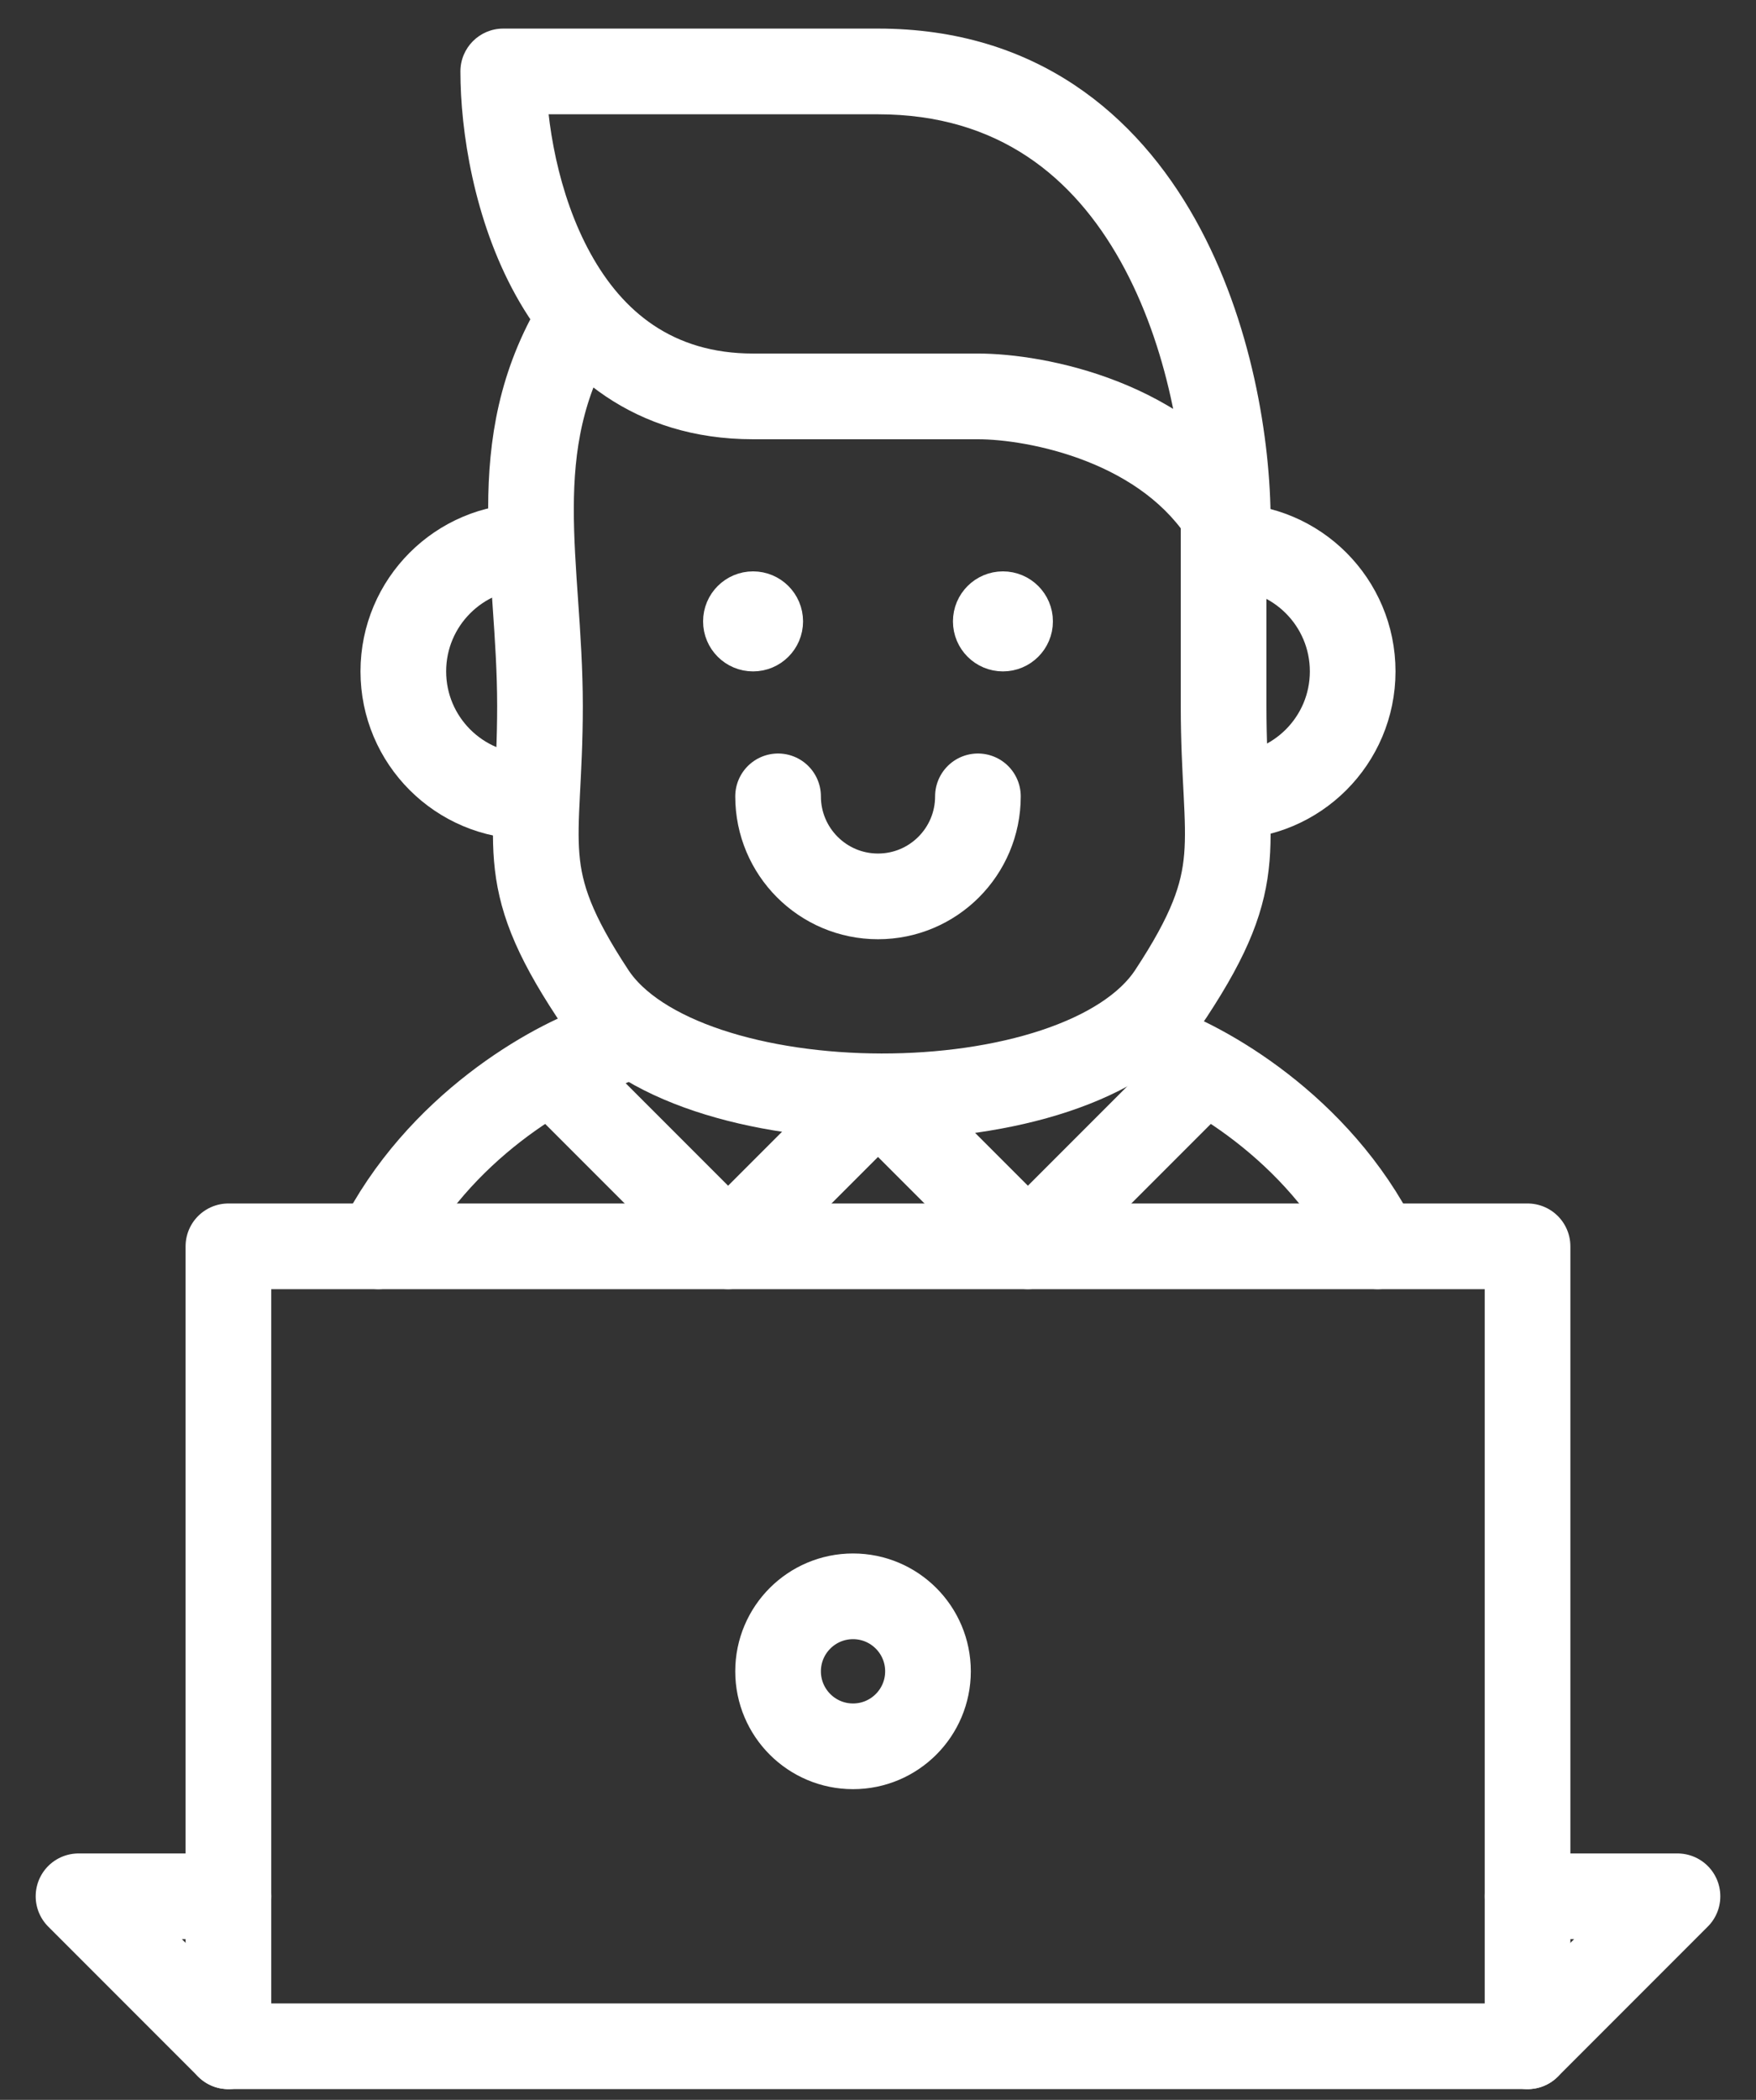
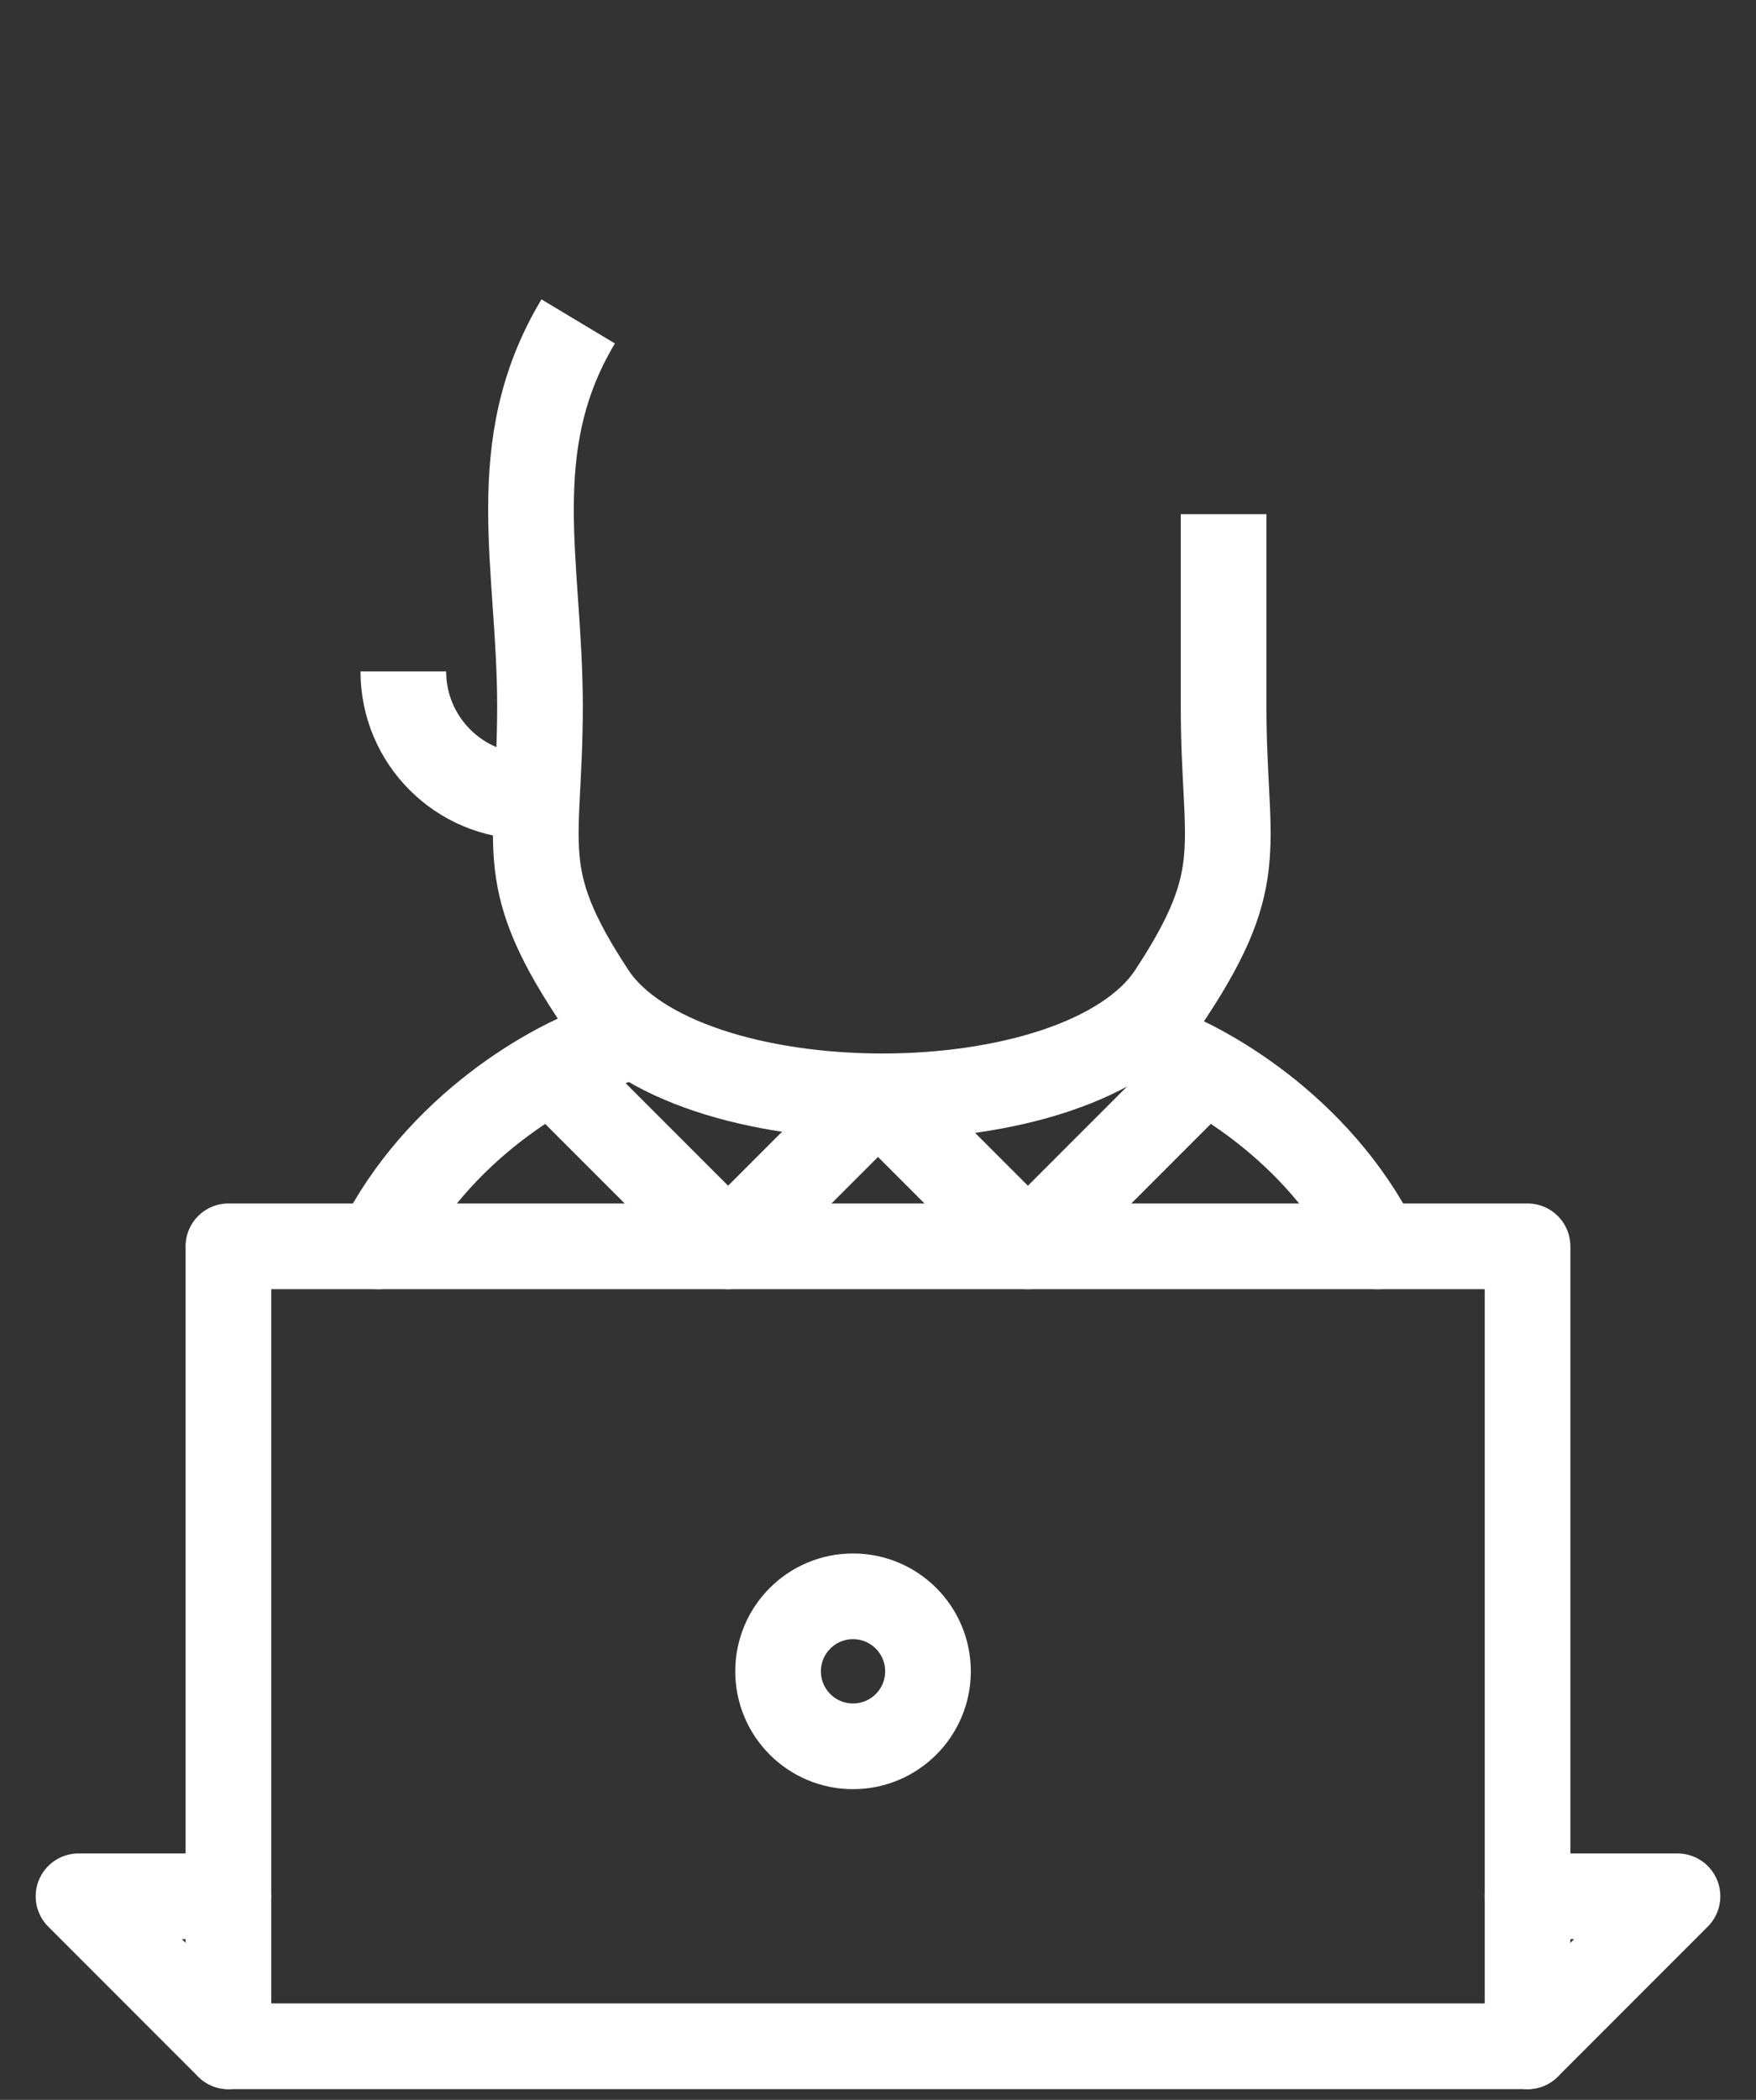
<svg xmlns="http://www.w3.org/2000/svg" width="41" height="49" viewBox="0 0 41 49" fill="none">
  <rect x="0" y="0" width="41" height="49" fill="#333333" stroke="none" />
  <rect x="5.333" y="29.083" width="30.333" height="18.667" stroke="white" stroke-width="2" stroke-linejoin="round" />
-   <circle cx="17.583" cy="14.5" r="0.667" fill="white" stroke="white" />
-   <circle cx="23.417" cy="14.5" r="0.667" fill="white" stroke="white" />
  <path d="M13.5 7.5C11.75 10.417 12.608 13.189 12.608 16.473C12.608 19.756 11.994 20.387 13.836 23.184C15.931 26.365 25.222 26.401 27.341 23.184C29.182 20.387 28.569 19.756 28.569 16.473C28.569 13.189 28.569 11.998 28.569 11.998" stroke="white" stroke-width="2" />
-   <path d="M28.667 12.167L27.809 12.681C28.041 13.067 28.5 13.25 28.934 13.13C29.367 13.01 29.667 12.616 29.667 12.167H28.667ZM11.75 1.667V0.667C11.198 0.667 10.75 1.114 10.75 1.667L11.75 1.667ZM29.667 12.167C29.667 10.3 29.238 7.493 27.906 5.116C26.548 2.691 24.21 0.667 20.5 0.667V2.667C23.323 2.667 25.069 4.143 26.161 6.093C27.279 8.09 27.667 10.534 27.667 12.167H29.667ZM20.5 0.667H11.75V2.667H20.5V0.667ZM10.75 1.667C10.75 3.046 11.062 5.122 12.042 6.891C13.047 8.706 14.801 10.25 17.584 10.25V8.25C15.699 8.25 14.536 7.266 13.792 5.922C13.021 4.531 12.75 2.815 12.75 1.667H10.75ZM17.584 10.25C17.593 10.25 17.602 10.25 17.611 10.25C17.62 10.25 17.629 10.25 17.638 10.25C17.647 10.25 17.656 10.25 17.665 10.25C17.674 10.25 17.683 10.25 17.692 10.25C17.701 10.25 17.71 10.25 17.719 10.25C17.728 10.25 17.737 10.25 17.746 10.25C17.755 10.25 17.764 10.25 17.773 10.25C17.782 10.25 17.791 10.25 17.799 10.25C17.808 10.25 17.817 10.25 17.826 10.25C17.835 10.25 17.844 10.25 17.852 10.25C17.861 10.25 17.87 10.25 17.879 10.25C17.888 10.25 17.896 10.25 17.905 10.25C17.914 10.25 17.923 10.25 17.931 10.25C17.94 10.25 17.949 10.25 17.958 10.25C17.966 10.25 17.975 10.25 17.984 10.25C17.992 10.25 18.001 10.25 18.01 10.25C18.018 10.25 18.027 10.25 18.035 10.25C18.044 10.25 18.053 10.25 18.061 10.25C18.07 10.25 18.078 10.25 18.087 10.25C18.096 10.25 18.104 10.25 18.113 10.25C18.121 10.25 18.13 10.25 18.138 10.25C18.147 10.25 18.155 10.25 18.164 10.25C18.172 10.25 18.181 10.25 18.189 10.25C18.198 10.25 18.206 10.25 18.214 10.25C18.223 10.25 18.231 10.25 18.24 10.25C18.248 10.25 18.256 10.25 18.265 10.25C18.273 10.25 18.281 10.25 18.29 10.25C18.298 10.25 18.306 10.25 18.315 10.25C18.323 10.25 18.331 10.25 18.34 10.25C18.348 10.25 18.356 10.25 18.364 10.25C18.372 10.25 18.381 10.25 18.389 10.25C18.397 10.25 18.405 10.25 18.414 10.25C18.422 10.25 18.43 10.25 18.438 10.25C18.446 10.25 18.454 10.25 18.462 10.25C18.471 10.25 18.479 10.25 18.487 10.25C18.495 10.25 18.503 10.25 18.511 10.25C18.519 10.25 18.527 10.25 18.535 10.25C18.543 10.25 18.551 10.25 18.559 10.25C18.567 10.25 18.576 10.25 18.584 10.25C18.591 10.25 18.599 10.25 18.607 10.25C18.615 10.25 18.623 10.25 18.631 10.25C18.639 10.25 18.647 10.25 18.655 10.25C18.663 10.25 18.671 10.25 18.679 10.25C18.687 10.25 18.694 10.25 18.702 10.25C18.71 10.25 18.718 10.25 18.726 10.25C18.734 10.25 18.741 10.25 18.749 10.25C18.757 10.25 18.765 10.25 18.773 10.25C18.78 10.25 18.788 10.25 18.796 10.25C18.804 10.25 18.811 10.25 18.819 10.25C18.827 10.25 18.834 10.25 18.842 10.25C18.85 10.25 18.858 10.25 18.865 10.25C18.873 10.25 18.88 10.25 18.888 10.25C18.896 10.25 18.903 10.25 18.911 10.25C18.919 10.25 18.926 10.25 18.934 10.25C18.941 10.25 18.949 10.25 18.956 10.25C18.964 10.25 18.971 10.25 18.979 10.25C18.986 10.25 18.994 10.25 19.002 10.25C19.009 10.25 19.017 10.25 19.024 10.25C19.031 10.25 19.039 10.25 19.046 10.25C19.054 10.25 19.061 10.25 19.069 10.25C19.076 10.25 19.083 10.25 19.091 10.25C19.098 10.25 19.105 10.25 19.113 10.25C19.12 10.25 19.128 10.25 19.135 10.25C19.142 10.25 19.15 10.25 19.157 10.25C19.164 10.25 19.172 10.25 19.179 10.25C19.186 10.25 19.193 10.25 19.201 10.25C19.208 10.25 19.215 10.25 19.222 10.25C19.23 10.25 19.237 10.25 19.244 10.25C19.251 10.25 19.258 10.25 19.265 10.25C19.273 10.25 19.28 10.25 19.287 10.25C19.294 10.25 19.301 10.25 19.308 10.25C19.315 10.25 19.323 10.25 19.33 10.25C19.337 10.25 19.344 10.25 19.351 10.25C19.358 10.25 19.365 10.25 19.372 10.25C19.379 10.25 19.386 10.25 19.393 10.25C19.4 10.25 19.407 10.25 19.414 10.25C19.421 10.25 19.428 10.25 19.435 10.25C19.442 10.25 19.449 10.25 19.456 10.25C19.463 10.25 19.47 10.25 19.477 10.25C19.483 10.25 19.49 10.25 19.497 10.25C19.504 10.25 19.511 10.25 19.518 10.25C19.525 10.25 19.532 10.25 19.538 10.25C19.545 10.25 19.552 10.25 19.559 10.25C19.566 10.25 19.572 10.25 19.579 10.25C19.586 10.25 19.593 10.25 19.599 10.25C19.606 10.25 19.613 10.25 19.62 10.25C19.626 10.25 19.633 10.25 19.64 10.25C19.646 10.25 19.653 10.25 19.66 10.25C19.666 10.25 19.673 10.25 19.68 10.25C19.686 10.25 19.693 10.25 19.7 10.25C19.706 10.25 19.713 10.25 19.72 10.25C19.726 10.25 19.733 10.25 19.739 10.25C19.746 10.25 19.752 10.25 19.759 10.25C19.765 10.25 19.772 10.25 19.779 10.25C19.785 10.25 19.792 10.25 19.798 10.25C19.805 10.25 19.811 10.25 19.817 10.25C19.824 10.25 19.83 10.25 19.837 10.25C19.843 10.25 19.85 10.25 19.856 10.25C19.863 10.25 19.869 10.25 19.875 10.25C19.882 10.25 19.888 10.25 19.895 10.25C19.901 10.25 19.907 10.25 19.914 10.25C19.92 10.25 19.926 10.25 19.933 10.25C19.939 10.25 19.945 10.25 19.951 10.25C19.958 10.25 19.964 10.25 19.97 10.25C19.977 10.25 19.983 10.25 19.989 10.25C19.995 10.25 20.002 10.25 20.008 10.25C20.014 10.25 20.02 10.25 20.026 10.25C20.032 10.25 20.039 10.25 20.045 10.25C20.051 10.25 20.057 10.25 20.063 10.25C20.069 10.25 20.076 10.25 20.082 10.25C20.088 10.25 20.094 10.25 20.1 10.25C20.106 10.25 20.112 10.25 20.118 10.25C20.124 10.25 20.13 10.25 20.136 10.25C20.142 10.25 20.148 10.25 20.154 10.25C20.16 10.25 20.166 10.25 20.172 10.25C20.178 10.25 20.184 10.25 20.19 10.25C20.196 10.25 20.202 10.25 20.208 10.25C20.214 10.25 20.22 10.25 20.226 10.25C20.232 10.25 20.238 10.25 20.244 10.25C20.25 10.25 20.256 10.25 20.261 10.25C20.267 10.25 20.273 10.25 20.279 10.25C20.285 10.25 20.291 10.25 20.296 10.25C20.302 10.25 20.308 10.25 20.314 10.25C20.32 10.25 20.325 10.25 20.331 10.25C20.337 10.25 20.343 10.25 20.349 10.25C20.354 10.25 20.36 10.25 20.366 10.25C20.371 10.25 20.377 10.25 20.383 10.25C20.389 10.25 20.394 10.25 20.4 10.25C20.405 10.25 20.411 10.25 20.417 10.25C20.422 10.25 20.428 10.25 20.434 10.25C20.439 10.25 20.445 10.25 20.451 10.25C20.456 10.25 20.462 10.25 20.467 10.25C20.473 10.25 20.479 10.25 20.484 10.25C20.49 10.25 20.495 10.25 20.501 10.25C20.506 10.25 20.512 10.25 20.517 10.25C20.523 10.25 20.528 10.25 20.534 10.25C20.539 10.25 20.545 10.25 20.55 10.25C20.556 10.25 20.561 10.25 20.567 10.25C20.572 10.25 20.577 10.25 20.583 10.25C20.588 10.25 20.593 10.25 20.599 10.25C20.604 10.25 20.61 10.25 20.615 10.25C20.62 10.25 20.626 10.25 20.631 10.25C20.636 10.25 20.642 10.25 20.647 10.25C20.652 10.25 20.658 10.25 20.663 10.25C20.668 10.25 20.674 10.25 20.679 10.25C20.684 10.25 20.689 10.25 20.695 10.25C20.7 10.25 20.705 10.25 20.71 10.25C20.715 10.25 20.721 10.25 20.726 10.25C20.731 10.25 20.736 10.25 20.741 10.25C20.747 10.25 20.752 10.25 20.757 10.25C20.762 10.25 20.767 10.25 20.772 10.25C20.778 10.25 20.783 10.25 20.788 10.25C20.793 10.25 20.798 10.25 20.803 10.25C20.808 10.25 20.813 10.25 20.818 10.25C20.823 10.25 20.828 10.25 20.833 10.25C20.838 10.25 20.843 10.25 20.849 10.25C20.854 10.25 20.858 10.25 20.863 10.25C20.869 10.25 20.873 10.25 20.878 10.25C20.883 10.25 20.888 10.25 20.893 10.25C20.898 10.25 20.903 10.25 20.908 10.25C20.913 10.25 20.918 10.25 20.923 10.25C20.928 10.25 20.933 10.25 20.938 10.25C20.942 10.25 20.947 10.25 20.952 10.25C20.957 10.25 20.962 10.25 20.967 10.25C20.971 10.25 20.976 10.25 20.981 10.25C20.986 10.25 20.991 10.25 20.995 10.25C21 10.25 21.005 10.25 21.01 10.25C21.015 10.25 21.019 10.25 21.024 10.25C21.029 10.25 21.034 10.25 21.038 10.25C21.043 10.25 21.048 10.25 21.052 10.25C21.057 10.25 21.062 10.25 21.067 10.25C21.071 10.25 21.076 10.25 21.081 10.25C21.085 10.25 21.09 10.25 21.095 10.25C21.099 10.25 21.104 10.25 21.108 10.25C21.113 10.25 21.117 10.25 21.122 10.25C21.127 10.25 21.131 10.25 21.136 10.25C21.14 10.25 21.145 10.25 21.149 10.25C21.154 10.25 21.159 10.25 21.163 10.25C21.168 10.25 21.172 10.25 21.177 10.25C21.181 10.25 21.186 10.25 21.19 10.25C21.195 10.25 21.199 10.25 21.203 10.25C21.208 10.25 21.212 10.25 21.217 10.25C21.221 10.25 21.226 10.25 21.23 10.25C21.235 10.25 21.239 10.25 21.243 10.25C21.248 10.25 21.252 10.25 21.256 10.25C21.261 10.25 21.265 10.25 21.27 10.25C21.274 10.25 21.278 10.25 21.283 10.25C21.287 10.25 21.291 10.25 21.296 10.25C21.3 10.25 21.304 10.25 21.308 10.25C21.313 10.25 21.317 10.25 21.321 10.25C21.326 10.25 21.33 10.25 21.334 10.25C21.338 10.25 21.342 10.25 21.347 10.25C21.351 10.25 21.355 10.25 21.359 10.25C21.363 10.25 21.368 10.25 21.372 10.25C21.376 10.25 21.38 10.25 21.384 10.25C21.389 10.25 21.393 10.25 21.397 10.25C21.401 10.25 21.405 10.25 21.409 10.25C21.413 10.25 21.417 10.25 21.421 10.25C21.425 10.25 21.43 10.25 21.434 10.25C21.438 10.25 21.442 10.25 21.446 10.25C21.45 10.25 21.454 10.25 21.458 10.25C21.462 10.25 21.466 10.25 21.47 10.25C21.474 10.25 21.478 10.25 21.482 10.25C21.486 10.25 21.49 10.25 21.494 10.25C21.498 10.25 21.502 10.25 21.506 10.25C21.51 10.25 21.514 10.25 21.518 10.25C21.522 10.25 21.526 10.25 21.529 10.25C21.533 10.25 21.537 10.25 21.541 10.25C21.545 10.25 21.549 10.25 21.553 10.25C21.556 10.25 21.56 10.25 21.564 10.25C21.568 10.25 21.572 10.25 21.576 10.25C21.579 10.25 21.583 10.25 21.587 10.25C21.591 10.25 21.595 10.25 21.599 10.25C21.602 10.25 21.606 10.25 21.61 10.25C21.614 10.25 21.617 10.25 21.621 10.25C21.625 10.25 21.629 10.25 21.632 10.25C21.636 10.25 21.64 10.25 21.643 10.25C21.647 10.25 21.651 10.25 21.654 10.25C21.658 10.25 21.662 10.25 21.666 10.25C21.669 10.25 21.673 10.25 21.676 10.25C21.68 10.25 21.684 10.25 21.687 10.25C21.691 10.25 21.695 10.25 21.698 10.25C21.702 10.25 21.705 10.25 21.709 10.25C21.712 10.25 21.716 10.25 21.72 10.25C21.723 10.25 21.727 10.25 21.73 10.25C21.734 10.25 21.737 10.25 21.741 10.25C21.744 10.25 21.748 10.25 21.751 10.25C21.755 10.25 21.758 10.25 21.762 10.25C21.765 10.25 21.769 10.25 21.772 10.25C21.776 10.25 21.779 10.25 21.783 10.25C21.786 10.25 21.79 10.25 21.793 10.25C21.796 10.25 21.8 10.25 21.803 10.25C21.806 10.25 21.81 10.25 21.813 10.25C21.817 10.25 21.82 10.25 21.823 10.25C21.827 10.25 21.83 10.25 21.834 10.25C21.837 10.25 21.84 10.25 21.843 10.25C21.847 10.25 21.85 10.25 21.853 10.25C21.857 10.25 21.86 10.25 21.863 10.25C21.867 10.25 21.87 10.25 21.873 10.25C21.876 10.25 21.88 10.25 21.883 10.25C21.886 10.25 21.889 10.25 21.893 10.25C21.896 10.25 21.899 10.25 21.902 10.25C21.905 10.25 21.909 10.25 21.912 10.25C21.915 10.25 21.918 10.25 21.921 10.25C21.924 10.25 21.928 10.25 21.931 10.25C21.934 10.25 21.937 10.25 21.94 10.25C21.943 10.25 21.947 10.25 21.95 10.25C21.953 10.25 21.956 10.25 21.959 10.25C21.962 10.25 21.965 10.25 21.968 10.25C21.971 10.25 21.974 10.25 21.977 10.25C21.98 10.25 21.983 10.25 21.986 10.25C21.99 10.25 21.993 10.25 21.996 10.25C21.999 10.25 22.002 10.25 22.005 10.25C22.008 10.25 22.011 10.25 22.014 10.25C22.017 10.25 22.02 10.25 22.023 10.25C22.026 10.25 22.028 10.25 22.031 10.25C22.034 10.25 22.037 10.25 22.04 10.25C22.043 10.25 22.046 10.25 22.049 10.25C22.052 10.25 22.055 10.25 22.058 10.25C22.061 10.25 22.063 10.25 22.066 10.25C22.069 10.25 22.072 10.25 22.075 10.25C22.078 10.25 22.081 10.25 22.083 10.25C22.086 10.25 22.089 10.25 22.092 10.25C22.095 10.25 22.097 10.25 22.1 10.25C22.103 10.25 22.106 10.25 22.109 10.25C22.111 10.25 22.114 10.25 22.117 10.25C22.12 10.25 22.122 10.25 22.125 10.25C22.128 10.25 22.131 10.25 22.133 10.25C22.136 10.25 22.139 10.25 22.142 10.25C22.144 10.25 22.147 10.25 22.15 10.25C22.152 10.25 22.155 10.25 22.158 10.25C22.16 10.25 22.163 10.25 22.166 10.25C22.168 10.25 22.171 10.25 22.174 10.25C22.176 10.25 22.179 10.25 22.181 10.25C22.184 10.25 22.187 10.25 22.189 10.25C22.192 10.25 22.194 10.25 22.197 10.25C22.2 10.25 22.202 10.25 22.205 10.25C22.207 10.25 22.21 10.25 22.212 10.25C22.215 10.25 22.218 10.25 22.22 10.25C22.223 10.25 22.225 10.25 22.228 10.25C22.23 10.25 22.233 10.25 22.235 10.25C22.238 10.25 22.24 10.25 22.242 10.25C22.245 10.25 22.247 10.25 22.25 10.25C22.252 10.25 22.255 10.25 22.257 10.25C22.26 10.25 22.262 10.25 22.265 10.25C22.267 10.25 22.269 10.25 22.272 10.25C22.274 10.25 22.277 10.25 22.279 10.25C22.281 10.25 22.284 10.25 22.286 10.25C22.288 10.25 22.291 10.25 22.293 10.25C22.296 10.25 22.298 10.25 22.3 10.25C22.303 10.25 22.305 10.25 22.307 10.25C22.31 10.25 22.312 10.25 22.314 10.25C22.317 10.25 22.319 10.25 22.321 10.25C22.323 10.25 22.326 10.25 22.328 10.25C22.33 10.25 22.332 10.25 22.335 10.25C22.337 10.25 22.339 10.25 22.341 10.25C22.344 10.25 22.346 10.25 22.348 10.25C22.35 10.25 22.353 10.25 22.355 10.25C22.357 10.25 22.359 10.25 22.361 10.25C22.363 10.25 22.366 10.25 22.368 10.25C22.37 10.25 22.372 10.25 22.374 10.25C22.377 10.25 22.379 10.25 22.381 10.25C22.383 10.25 22.385 10.25 22.387 10.25C22.389 10.25 22.391 10.25 22.393 10.25C22.396 10.25 22.398 10.25 22.4 10.25C22.402 10.25 22.404 10.25 22.406 10.25C22.408 10.25 22.41 10.25 22.412 10.25C22.414 10.25 22.416 10.25 22.418 10.25C22.42 10.25 22.422 10.25 22.424 10.25C22.427 10.25 22.428 10.25 22.43 10.25C22.433 10.25 22.434 10.25 22.436 10.25C22.439 10.25 22.441 10.25 22.442 10.25C22.444 10.25 22.446 10.25 22.448 10.25C22.45 10.25 22.452 10.25 22.454 10.25C22.456 10.25 22.458 10.25 22.46 10.25C22.462 10.25 22.464 10.25 22.466 10.25C22.468 10.25 22.47 10.25 22.471 10.25C22.473 10.25 22.475 10.25 22.477 10.25C22.479 10.25 22.481 10.25 22.483 10.25C22.485 10.25 22.486 10.25 22.488 10.25C22.49 10.25 22.492 10.25 22.494 10.25C22.496 10.25 22.497 10.25 22.499 10.25C22.501 10.25 22.503 10.25 22.505 10.25C22.506 10.25 22.508 10.25 22.51 10.25C22.512 10.25 22.514 10.25 22.515 10.25C22.517 10.25 22.519 10.25 22.521 10.25C22.522 10.25 22.524 10.25 22.526 10.25C22.528 10.25 22.529 10.25 22.531 10.25C22.533 10.25 22.535 10.25 22.536 10.25C22.538 10.25 22.54 10.25 22.541 10.25C22.543 10.25 22.545 10.25 22.546 10.25C22.548 10.25 22.55 10.25 22.551 10.25C22.553 10.25 22.555 10.25 22.556 10.25C22.558 10.25 22.559 10.25 22.561 10.25C22.563 10.25 22.564 10.25 22.566 10.25C22.568 10.25 22.569 10.25 22.571 10.25C22.573 10.25 22.574 10.25 22.576 10.25C22.577 10.25 22.579 10.25 22.58 10.25C22.582 10.25 22.584 10.25 22.585 10.25C22.587 10.25 22.588 10.25 22.59 10.25C22.591 10.25 22.593 10.25 22.594 10.25C22.596 10.25 22.597 10.25 22.599 10.25C22.6 10.25 22.602 10.25 22.603 10.25C22.605 10.25 22.606 10.25 22.608 10.25C22.609 10.25 22.611 10.25 22.612 10.25C22.614 10.25 22.615 10.25 22.617 10.25C22.618 10.25 22.619 10.25 22.621 10.25C22.622 10.25 22.624 10.25 22.625 10.25C22.627 10.25 22.628 10.25 22.629 10.25C22.631 10.25 22.632 10.25 22.634 10.25C22.635 10.25 22.636 10.25 22.638 10.25C22.639 10.25 22.64 10.25 22.642 10.25C22.643 10.25 22.645 10.25 22.646 10.25C22.647 10.25 22.649 10.25 22.65 10.25C22.651 10.25 22.653 10.25 22.654 10.25C22.655 10.25 22.657 10.25 22.658 10.25C22.659 10.25 22.66 10.25 22.662 10.25C22.663 10.25 22.664 10.25 22.666 10.25C22.667 10.25 22.668 10.25 22.669 10.25C22.671 10.25 22.672 10.25 22.673 10.25C22.674 10.25 22.676 10.25 22.677 10.25C22.678 10.25 22.68 10.25 22.681 10.25C22.682 10.25 22.683 10.25 22.684 10.25C22.686 10.25 22.687 10.25 22.688 10.25C22.689 10.25 22.69 10.25 22.692 10.25C22.693 10.25 22.694 10.25 22.695 10.25C22.696 10.25 22.697 10.25 22.698 10.25C22.7 10.25 22.701 10.25 22.702 10.25C22.703 10.25 22.704 10.25 22.705 10.25C22.706 10.25 22.708 10.25 22.709 10.25C22.71 10.25 22.711 10.25 22.712 10.25C22.713 10.25 22.714 10.25 22.715 10.25C22.716 10.25 22.717 10.25 22.718 10.25C22.72 10.25 22.721 10.25 22.722 10.25C22.723 10.25 22.724 10.25 22.725 10.25C22.726 10.25 22.727 10.25 22.728 10.25C22.729 10.25 22.73 10.25 22.731 10.25C22.732 10.25 22.733 10.25 22.734 10.25C22.735 10.25 22.736 10.25 22.737 10.25C22.738 10.25 22.739 10.25 22.74 10.25C22.741 10.25 22.742 10.25 22.743 10.25C22.744 10.25 22.745 10.25 22.746 10.25C22.747 10.25 22.748 10.25 22.749 10.25C22.75 10.25 22.75 10.25 22.751 10.25C22.752 10.25 22.753 10.25 22.754 10.25C22.755 10.25 22.756 10.25 22.757 10.25C22.758 10.25 22.759 10.25 22.76 10.25C22.761 10.25 22.761 10.25 22.762 10.25C22.763 10.25 22.764 10.25 22.765 10.25C22.766 10.25 22.767 10.25 22.767 10.25C22.768 10.25 22.769 10.25 22.77 10.25C22.771 10.25 22.772 10.25 22.772 10.25C22.773 10.25 22.774 10.25 22.775 10.25C22.776 10.25 22.776 10.25 22.777 10.25C22.778 10.25 22.779 10.25 22.78 10.25C22.78 10.25 22.781 10.25 22.782 10.25C22.783 10.25 22.784 10.25 22.784 10.25C22.785 10.25 22.786 10.25 22.787 10.25C22.787 10.25 22.788 10.25 22.789 10.25C22.79 10.25 22.79 10.25 22.791 10.25C22.792 10.25 22.792 10.25 22.793 10.25C22.794 10.25 22.794 10.25 22.795 10.25C22.796 10.25 22.797 10.25 22.797 10.25C22.798 10.25 22.799 10.25 22.799 10.25C22.8 10.25 22.801 10.25 22.801 10.25C22.802 10.25 22.803 10.25 22.803 10.25C22.804 10.25 22.805 10.25 22.805 10.25C22.806 10.25 22.806 10.25 22.807 10.25C22.808 10.25 22.808 10.25 22.809 10.25C22.81 10.25 22.81 10.25 22.811 10.25C22.811 10.25 22.812 10.25 22.813 10.25C22.813 10.25 22.814 10.25 22.814 10.25C22.815 10.25 22.816 10.25 22.816 10.25C22.817 10.25 22.817 10.25 22.818 10.25C22.818 10.25 22.819 10.25 22.819 10.25C22.82 10.25 22.82 10.25 22.821 10.25C22.822 10.25 22.822 10.25 22.823 10.25C22.823 10.25 22.824 10.25 22.824 10.25C22.825 10.25 22.825 10.25 22.826 10.25C22.826 10.25 22.827 10.25 22.827 10.25C22.828 10.25 22.828 10.25 22.829 10.25C22.829 10.25 22.83 10.25 22.83 10.25C22.831 10.25 22.831 10.25 22.831 10.25C22.832 10.25 22.832 10.25 22.833 10.25C22.833 10.25 22.834 10.25 22.834 10.25C22.834 10.25 22.835 10.25 22.835 10.25C22.836 10.25 22.836 10.25 22.837 10.25C22.837 10.25 22.837 10.25 22.838 10.25C22.838 10.25 22.839 10.25 22.839 10.25C22.839 10.25 22.84 10.25 22.84 10.25C22.84 10.25 22.841 10.25 22.841 10.25C22.842 10.25 22.842 10.25 22.842 10.25C22.843 10.25 22.843 10.25 22.843 10.25C22.844 10.25 22.844 10.25 22.844 10.25C22.845 10.25 22.845 10.25 22.845 10.25C22.846 10.25 22.846 10.25 22.846 10.25C22.846 10.25 22.847 10.25 22.847 10.25C22.848 10.25 22.848 10.25 22.848 10.25C22.848 10.25 22.849 10.25 22.849 10.25C22.849 10.25 22.849 10.25 22.85 10.25C22.85 10.25 22.85 10.25 22.851 10.25C22.851 10.25 22.851 10.25 22.851 10.25C22.852 10.25 22.852 10.25 22.852 10.25C22.852 10.25 22.852 10.25 22.853 10.25C22.853 10.25 22.853 10.25 22.853 10.25C22.854 10.25 22.854 10.25 22.854 10.25C22.854 10.25 22.854 10.25 22.855 10.25C22.855 10.25 22.855 10.25 22.855 10.25C22.855 10.25 22.855 10.25 22.856 10.25C22.856 10.25 22.856 10.25 22.856 10.25C22.856 10.25 22.857 10.25 22.857 10.25C22.857 10.25 22.857 10.25 22.857 10.25C22.857 10.25 22.857 10.25 22.858 10.25C22.858 10.25 22.858 10.25 22.858 10.25C22.858 10.25 22.858 10.25 22.858 10.25C22.858 10.25 22.858 10.25 22.858 10.25C22.859 10.25 22.859 10.25 22.859 10.25C22.859 10.25 22.859 10.25 22.859 10.25C22.859 10.25 22.859 10.25 22.859 10.25C22.859 10.25 22.86 10.25 22.86 10.25C22.86 10.25 22.86 10.25 22.86 10.25C22.86 10.25 22.86 10.25 22.86 10.25C22.86 10.25 22.86 10.25 22.86 10.25C22.86 10.25 22.86 10.25 22.86 10.25C22.86 10.25 22.86 10.25 22.86 10.25C22.86 10.25 22.86 10.25 22.86 10.25C22.86 10.25 22.86 9.25 22.86 8.25C22.86 8.25 22.86 8.25 22.86 8.25C22.86 8.25 22.86 8.25 22.86 8.25C22.86 8.25 22.86 8.25 22.86 8.25C22.86 8.25 22.86 8.25 22.86 8.25C22.86 8.25 22.86 8.25 22.86 8.25C22.86 8.25 22.86 8.25 22.86 8.25C22.86 8.25 22.86 8.25 22.86 8.25C22.859 8.25 22.859 8.25 22.859 8.25C22.859 8.25 22.859 8.25 22.859 8.25C22.859 8.25 22.859 8.25 22.859 8.25C22.859 8.25 22.859 8.25 22.858 8.25C22.858 8.25 22.858 8.25 22.858 8.25C22.858 8.25 22.858 8.25 22.858 8.25C22.858 8.25 22.858 8.25 22.857 8.25C22.857 8.25 22.857 8.25 22.857 8.25C22.857 8.25 22.857 8.25 22.857 8.25C22.857 8.25 22.856 8.25 22.856 8.25C22.856 8.25 22.856 8.25 22.856 8.25C22.855 8.25 22.855 8.25 22.855 8.25C22.855 8.25 22.855 8.25 22.855 8.25C22.855 8.25 22.854 8.25 22.854 8.25C22.854 8.25 22.854 8.25 22.854 8.25C22.853 8.25 22.853 8.25 22.853 8.25C22.853 8.25 22.852 8.25 22.852 8.25C22.852 8.25 22.852 8.25 22.852 8.25C22.851 8.25 22.851 8.25 22.851 8.25C22.851 8.25 22.851 8.25 22.85 8.25C22.85 8.25 22.85 8.25 22.849 8.25C22.849 8.25 22.849 8.25 22.849 8.25C22.849 8.25 22.848 8.25 22.848 8.25C22.848 8.25 22.847 8.25 22.847 8.25C22.847 8.25 22.847 8.25 22.846 8.25C22.846 8.25 22.846 8.25 22.846 8.25C22.845 8.25 22.845 8.25 22.845 8.25C22.844 8.25 22.844 8.25 22.844 8.25C22.843 8.25 22.843 8.25 22.843 8.25C22.843 8.25 22.842 8.25 22.842 8.25C22.841 8.25 22.841 8.25 22.841 8.25C22.841 8.25 22.84 8.25 22.84 8.25C22.84 8.25 22.839 8.25 22.839 8.25C22.838 8.25 22.838 8.25 22.838 8.25C22.837 8.25 22.837 8.25 22.837 8.25C22.836 8.25 22.836 8.25 22.836 8.25C22.835 8.25 22.835 8.25 22.835 8.25C22.834 8.25 22.834 8.25 22.834 8.25V10.25C22.834 10.25 22.834 10.25 22.835 10.25C22.835 10.25 22.835 10.25 22.836 10.25C22.836 10.25 22.836 10.25 22.837 10.25C22.837 10.25 22.837 10.25 22.838 10.25C22.838 10.25 22.838 10.25 22.839 10.25C22.839 10.25 22.84 10.25 22.84 10.25C22.84 10.25 22.841 10.25 22.841 10.25C22.841 10.25 22.841 10.25 22.842 10.25C22.842 10.25 22.843 10.25 22.843 10.25C22.843 10.25 22.843 10.25 22.844 10.25C22.844 10.25 22.844 10.25 22.845 10.25C22.845 10.25 22.845 10.25 22.846 10.25C22.846 10.25 22.846 10.25 22.846 10.25C22.847 10.25 22.847 10.25 22.847 10.25C22.847 10.25 22.848 10.25 22.848 10.25C22.848 10.25 22.849 10.25 22.849 10.25C22.849 10.25 22.849 10.25 22.849 10.25C22.85 10.25 22.85 10.25 22.85 10.25C22.851 10.25 22.851 10.25 22.851 10.25C22.851 10.25 22.851 10.25 22.852 10.25C22.852 10.25 22.852 10.25 22.852 10.25C22.852 10.25 22.853 10.25 22.853 10.25C22.853 10.25 22.853 10.25 22.854 10.25C22.854 10.25 22.854 10.25 22.854 10.25C22.854 10.25 22.855 10.25 22.855 10.25C22.855 10.25 22.855 10.25 22.855 10.25C22.855 10.25 22.855 10.25 22.856 10.25C22.856 10.25 22.856 10.25 22.856 10.25C22.856 10.25 22.857 10.25 22.857 10.25C22.857 10.25 22.857 10.25 22.857 10.25C22.857 10.25 22.857 10.25 22.857 10.25C22.858 10.25 22.858 10.25 22.858 10.25C22.858 10.25 22.858 10.25 22.858 10.25C22.858 10.25 22.858 10.25 22.858 10.25C22.859 10.25 22.859 10.25 22.859 10.25C22.859 10.25 22.859 10.25 22.859 10.25C22.859 10.25 22.859 10.25 22.859 10.25C22.859 10.25 22.859 10.25 22.86 10.25C22.86 10.25 22.86 10.25 22.86 10.25C22.86 10.25 22.86 10.25 22.86 10.25C22.86 10.25 22.86 10.25 22.86 10.25C22.86 10.25 22.86 10.25 22.86 10.25C22.86 10.25 22.86 10.25 22.86 10.25C22.86 10.25 22.86 10.25 22.86 10.25C22.86 10.25 22.86 10.25 22.86 10.25C22.86 9.25 22.86 8.25 22.86 8.25C22.86 8.25 22.86 8.25 22.86 8.25C22.86 8.25 22.86 8.25 22.86 8.25C22.86 8.25 22.86 8.25 22.86 8.25C22.86 8.25 22.86 8.25 22.86 8.25C22.86 8.25 22.86 8.25 22.86 8.25C22.86 8.25 22.86 8.25 22.86 8.25C22.86 8.25 22.859 8.25 22.859 8.25C22.859 8.25 22.859 8.25 22.859 8.25C22.859 8.25 22.859 8.25 22.859 8.25C22.859 8.25 22.859 8.25 22.858 8.25C22.858 8.25 22.858 8.25 22.858 8.25C22.858 8.25 22.858 8.25 22.858 8.25C22.858 8.25 22.858 8.25 22.858 8.25C22.857 8.25 22.857 8.25 22.857 8.25C22.857 8.25 22.857 8.25 22.857 8.25C22.857 8.25 22.856 8.25 22.856 8.25C22.856 8.25 22.856 8.25 22.856 8.25C22.855 8.25 22.855 8.25 22.855 8.25C22.855 8.25 22.855 8.25 22.855 8.25C22.854 8.25 22.854 8.25 22.854 8.25C22.854 8.25 22.854 8.25 22.853 8.25C22.853 8.25 22.853 8.25 22.853 8.25C22.852 8.25 22.852 8.25 22.852 8.25C22.852 8.25 22.852 8.25 22.851 8.25C22.851 8.25 22.851 8.25 22.851 8.25C22.85 8.25 22.85 8.25 22.85 8.25C22.849 8.25 22.849 8.25 22.849 8.25C22.849 8.25 22.848 8.25 22.848 8.25C22.848 8.25 22.848 8.25 22.847 8.25C22.847 8.25 22.846 8.25 22.846 8.25C22.846 8.25 22.846 8.25 22.845 8.25C22.845 8.25 22.845 8.25 22.844 8.25C22.844 8.25 22.844 8.25 22.843 8.25C22.843 8.25 22.843 8.25 22.842 8.25C22.842 8.25 22.842 8.25 22.841 8.25C22.841 8.25 22.84 8.25 22.84 8.25C22.84 8.25 22.839 8.25 22.839 8.25C22.839 8.25 22.838 8.25 22.838 8.25C22.837 8.25 22.837 8.25 22.837 8.25C22.836 8.25 22.836 8.25 22.835 8.25C22.835 8.25 22.834 8.25 22.834 8.25C22.834 8.25 22.833 8.25 22.833 8.25C22.832 8.25 22.832 8.25 22.831 8.25C22.831 8.25 22.831 8.25 22.83 8.25C22.83 8.25 22.829 8.25 22.829 8.25C22.828 8.25 22.828 8.25 22.827 8.25C22.827 8.25 22.826 8.25 22.826 8.25C22.825 8.25 22.825 8.25 22.824 8.25C22.824 8.25 22.823 8.25 22.823 8.25C22.822 8.25 22.822 8.25 22.821 8.25C22.82 8.25 22.82 8.25 22.819 8.25C22.819 8.25 22.818 8.25 22.818 8.25C22.817 8.25 22.817 8.25 22.816 8.25C22.816 8.25 22.815 8.25 22.814 8.25C22.814 8.25 22.813 8.25 22.813 8.25C22.812 8.25 22.811 8.25 22.811 8.25C22.81 8.25 22.81 8.25 22.809 8.25C22.808 8.25 22.808 8.25 22.807 8.25C22.806 8.25 22.806 8.25 22.805 8.25C22.805 8.25 22.804 8.25 22.803 8.25C22.803 8.25 22.802 8.25 22.801 8.25C22.801 8.25 22.8 8.25 22.799 8.25C22.799 8.25 22.798 8.25 22.797 8.25C22.797 8.25 22.796 8.25 22.795 8.25C22.794 8.25 22.794 8.25 22.793 8.25C22.792 8.25 22.792 8.25 22.791 8.25C22.79 8.25 22.79 8.25 22.789 8.25C22.788 8.25 22.787 8.25 22.787 8.25C22.786 8.25 22.785 8.25 22.784 8.25C22.784 8.25 22.783 8.25 22.782 8.25C22.781 8.25 22.78 8.25 22.78 8.25C22.779 8.25 22.778 8.25 22.777 8.25C22.776 8.25 22.776 8.25 22.775 8.25C22.774 8.25 22.773 8.25 22.772 8.25C22.772 8.25 22.771 8.25 22.77 8.25C22.769 8.25 22.768 8.25 22.767 8.25C22.767 8.25 22.766 8.25 22.765 8.25C22.764 8.25 22.763 8.25 22.762 8.25C22.761 8.25 22.761 8.25 22.76 8.25C22.759 8.25 22.758 8.25 22.757 8.25C22.756 8.25 22.755 8.25 22.754 8.25C22.753 8.25 22.752 8.25 22.751 8.25C22.75 8.25 22.75 8.25 22.749 8.25C22.748 8.25 22.747 8.25 22.746 8.25C22.745 8.25 22.744 8.25 22.743 8.25C22.742 8.25 22.741 8.25 22.74 8.25C22.739 8.25 22.738 8.25 22.737 8.25C22.736 8.25 22.735 8.25 22.734 8.25C22.733 8.25 22.732 8.25 22.731 8.25C22.73 8.25 22.729 8.25 22.728 8.25C22.727 8.25 22.726 8.25 22.725 8.25C22.724 8.25 22.723 8.25 22.722 8.25C22.721 8.25 22.72 8.25 22.718 8.25C22.717 8.25 22.716 8.25 22.715 8.25C22.714 8.25 22.713 8.25 22.712 8.25C22.711 8.25 22.71 8.25 22.709 8.25C22.708 8.25 22.706 8.25 22.705 8.25C22.704 8.25 22.703 8.25 22.702 8.25C22.701 8.25 22.7 8.25 22.698 8.25C22.697 8.25 22.696 8.25 22.695 8.25C22.694 8.25 22.693 8.25 22.692 8.25C22.69 8.25 22.689 8.25 22.688 8.25C22.687 8.25 22.686 8.25 22.684 8.25C22.683 8.25 22.682 8.25 22.681 8.25C22.68 8.25 22.678 8.25 22.677 8.25C22.676 8.25 22.674 8.25 22.673 8.25C22.672 8.25 22.671 8.25 22.669 8.25C22.668 8.25 22.667 8.25 22.666 8.25C22.664 8.25 22.663 8.25 22.662 8.25C22.66 8.25 22.659 8.25 22.658 8.25C22.657 8.25 22.655 8.25 22.654 8.25C22.653 8.25 22.651 8.25 22.65 8.25C22.649 8.25 22.647 8.25 22.646 8.25C22.645 8.25 22.643 8.25 22.642 8.25C22.64 8.25 22.639 8.25 22.638 8.25C22.636 8.25 22.635 8.25 22.634 8.25C22.632 8.25 22.631 8.25 22.629 8.25C22.628 8.25 22.627 8.25 22.625 8.25C22.624 8.25 22.622 8.25 22.621 8.25C22.619 8.25 22.618 8.25 22.617 8.25C22.615 8.25 22.614 8.25 22.612 8.25C22.611 8.25 22.609 8.25 22.608 8.25C22.606 8.25 22.605 8.25 22.603 8.25C22.602 8.25 22.6 8.25 22.599 8.25C22.597 8.25 22.596 8.25 22.594 8.25C22.593 8.25 22.591 8.25 22.59 8.25C22.588 8.25 22.587 8.25 22.585 8.25C22.584 8.25 22.582 8.25 22.58 8.25C22.579 8.25 22.577 8.25 22.576 8.25C22.574 8.25 22.573 8.25 22.571 8.25C22.569 8.25 22.568 8.25 22.566 8.25C22.564 8.25 22.563 8.25 22.561 8.25C22.559 8.25 22.558 8.25 22.556 8.25C22.555 8.25 22.553 8.25 22.551 8.25C22.55 8.25 22.548 8.25 22.546 8.25C22.545 8.25 22.543 8.25 22.541 8.25C22.54 8.25 22.538 8.25 22.536 8.25C22.535 8.25 22.533 8.25 22.531 8.25C22.529 8.25 22.528 8.25 22.526 8.25C22.524 8.25 22.522 8.25 22.521 8.25C22.519 8.25 22.517 8.25 22.515 8.25C22.514 8.25 22.512 8.25 22.51 8.25C22.508 8.25 22.506 8.25 22.505 8.25C22.503 8.25 22.501 8.25 22.499 8.25C22.497 8.25 22.496 8.25 22.494 8.25C22.492 8.25 22.49 8.25 22.488 8.25C22.486 8.25 22.485 8.25 22.483 8.25C22.481 8.25 22.479 8.25 22.477 8.25C22.475 8.25 22.473 8.25 22.471 8.25C22.47 8.25 22.468 8.25 22.466 8.25C22.464 8.25 22.462 8.25 22.46 8.25C22.458 8.25 22.456 8.25 22.454 8.25C22.452 8.25 22.45 8.25 22.448 8.25C22.446 8.25 22.444 8.25 22.442 8.25C22.441 8.25 22.439 8.25 22.436 8.25C22.434 8.25 22.433 8.25 22.43 8.25C22.428 8.25 22.427 8.25 22.424 8.25C22.422 8.25 22.42 8.25 22.418 8.25C22.416 8.25 22.414 8.25 22.412 8.25C22.41 8.25 22.408 8.25 22.406 8.25C22.404 8.25 22.402 8.25 22.4 8.25C22.398 8.25 22.396 8.25 22.393 8.25C22.391 8.25 22.389 8.25 22.387 8.25C22.385 8.25 22.383 8.25 22.381 8.25C22.379 8.25 22.377 8.25 22.374 8.25C22.372 8.25 22.37 8.25 22.368 8.25C22.366 8.25 22.363 8.25 22.361 8.25C22.359 8.25 22.357 8.25 22.355 8.25C22.353 8.25 22.35 8.25 22.348 8.25C22.346 8.25 22.344 8.25 22.341 8.25C22.339 8.25 22.337 8.25 22.335 8.25C22.332 8.25 22.33 8.25 22.328 8.25C22.326 8.25 22.323 8.25 22.321 8.25C22.319 8.25 22.317 8.25 22.314 8.25C22.312 8.25 22.31 8.25 22.307 8.25C22.305 8.25 22.303 8.25 22.3 8.25C22.298 8.25 22.296 8.25 22.293 8.25C22.291 8.25 22.288 8.25 22.286 8.25C22.284 8.25 22.281 8.25 22.279 8.25C22.277 8.25 22.274 8.25 22.272 8.25C22.269 8.25 22.267 8.25 22.265 8.25C22.262 8.25 22.26 8.25 22.257 8.25C22.255 8.25 22.252 8.25 22.25 8.25C22.247 8.25 22.245 8.25 22.242 8.25C22.24 8.25 22.238 8.25 22.235 8.25C22.233 8.25 22.23 8.25 22.228 8.25C22.225 8.25 22.223 8.25 22.22 8.25C22.218 8.25 22.215 8.25 22.212 8.25C22.21 8.25 22.207 8.25 22.205 8.25C22.202 8.25 22.2 8.25 22.197 8.25C22.194 8.25 22.192 8.25 22.189 8.25C22.187 8.25 22.184 8.25 22.181 8.25C22.179 8.25 22.176 8.25 22.174 8.25C22.171 8.25 22.168 8.25 22.166 8.25C22.163 8.25 22.16 8.25 22.158 8.25C22.155 8.25 22.152 8.25 22.15 8.25C22.147 8.25 22.144 8.25 22.142 8.25C22.139 8.25 22.136 8.25 22.133 8.25C22.131 8.25 22.128 8.25 22.125 8.25C22.122 8.25 22.12 8.25 22.117 8.25C22.114 8.25 22.111 8.25 22.109 8.25C22.106 8.25 22.103 8.25 22.1 8.25C22.097 8.25 22.095 8.25 22.092 8.25C22.089 8.25 22.086 8.25 22.083 8.25C22.081 8.25 22.078 8.25 22.075 8.25C22.072 8.25 22.069 8.25 22.066 8.25C22.063 8.25 22.061 8.25 22.058 8.25C22.055 8.25 22.052 8.25 22.049 8.25C22.046 8.25 22.043 8.25 22.04 8.25C22.037 8.25 22.034 8.25 22.031 8.25C22.028 8.25 22.026 8.25 22.023 8.25C22.02 8.25 22.017 8.25 22.014 8.25C22.011 8.25 22.008 8.25 22.005 8.25C22.002 8.25 21.999 8.25 21.996 8.25C21.993 8.25 21.99 8.25 21.986 8.25C21.983 8.25 21.98 8.25 21.977 8.25C21.974 8.25 21.971 8.25 21.968 8.25C21.965 8.25 21.962 8.25 21.959 8.25C21.956 8.25 21.953 8.25 21.95 8.25C21.947 8.25 21.943 8.25 21.94 8.25C21.937 8.25 21.934 8.25 21.931 8.25C21.928 8.25 21.924 8.25 21.921 8.25C21.918 8.25 21.915 8.25 21.912 8.25C21.909 8.25 21.905 8.25 21.902 8.25C21.899 8.25 21.896 8.25 21.893 8.25C21.889 8.25 21.886 8.25 21.883 8.25C21.88 8.25 21.876 8.25 21.873 8.25C21.87 8.25 21.867 8.25 21.863 8.25C21.86 8.25 21.857 8.25 21.853 8.25C21.85 8.25 21.847 8.25 21.843 8.25C21.84 8.25 21.837 8.25 21.834 8.25C21.83 8.25 21.827 8.25 21.823 8.25C21.82 8.25 21.817 8.25 21.813 8.25C21.81 8.25 21.806 8.25 21.803 8.25C21.8 8.25 21.796 8.25 21.793 8.25C21.79 8.25 21.786 8.25 21.783 8.25C21.779 8.25 21.776 8.25 21.772 8.25C21.769 8.25 21.765 8.25 21.762 8.25C21.758 8.25 21.755 8.25 21.751 8.25C21.748 8.25 21.744 8.25 21.741 8.25C21.737 8.25 21.734 8.25 21.73 8.25C21.727 8.25 21.723 8.25 21.72 8.25C21.716 8.25 21.712 8.25 21.709 8.25C21.705 8.25 21.702 8.25 21.698 8.25C21.695 8.25 21.691 8.25 21.687 8.25C21.684 8.25 21.68 8.25 21.676 8.25C21.673 8.25 21.669 8.25 21.666 8.25C21.662 8.25 21.658 8.25 21.654 8.25C21.651 8.25 21.647 8.25 21.643 8.25C21.64 8.25 21.636 8.25 21.632 8.25C21.629 8.25 21.625 8.25 21.621 8.25C21.617 8.25 21.614 8.25 21.61 8.25C21.606 8.25 21.602 8.25 21.599 8.25C21.595 8.25 21.591 8.25 21.587 8.25C21.583 8.25 21.579 8.25 21.576 8.25C21.572 8.25 21.568 8.25 21.564 8.25C21.56 8.25 21.556 8.25 21.553 8.25C21.549 8.25 21.545 8.25 21.541 8.25C21.537 8.25 21.533 8.25 21.529 8.25C21.526 8.25 21.522 8.25 21.518 8.25C21.514 8.25 21.51 8.25 21.506 8.25C21.502 8.25 21.498 8.25 21.494 8.25C21.49 8.25 21.486 8.25 21.482 8.25C21.478 8.25 21.474 8.25 21.47 8.25C21.466 8.25 21.462 8.25 21.458 8.25C21.454 8.25 21.45 8.25 21.446 8.25C21.442 8.25 21.438 8.25 21.434 8.25C21.43 8.25 21.425 8.25 21.421 8.25C21.417 8.25 21.413 8.25 21.409 8.25C21.405 8.25 21.401 8.25 21.397 8.25C21.393 8.25 21.389 8.25 21.384 8.25C21.38 8.25 21.376 8.25 21.372 8.25C21.368 8.25 21.363 8.25 21.359 8.25C21.355 8.25 21.351 8.25 21.347 8.25C21.342 8.25 21.338 8.25 21.334 8.25C21.33 8.25 21.326 8.25 21.321 8.25C21.317 8.25 21.313 8.25 21.308 8.25C21.304 8.25 21.3 8.25 21.296 8.25C21.291 8.25 21.287 8.25 21.283 8.25C21.278 8.25 21.274 8.25 21.27 8.25C21.265 8.25 21.261 8.25 21.256 8.25C21.252 8.25 21.248 8.25 21.243 8.25C21.239 8.25 21.235 8.25 21.23 8.25C21.226 8.25 21.221 8.25 21.217 8.25C21.212 8.25 21.208 8.25 21.203 8.25C21.199 8.25 21.195 8.25 21.19 8.25C21.186 8.25 21.181 8.25 21.177 8.25C21.172 8.25 21.168 8.25 21.163 8.25C21.159 8.25 21.154 8.25 21.149 8.25C21.145 8.25 21.14 8.25 21.136 8.25C21.131 8.25 21.127 8.25 21.122 8.25C21.117 8.25 21.113 8.25 21.108 8.25C21.104 8.25 21.099 8.25 21.095 8.25C21.09 8.25 21.085 8.25 21.081 8.25C21.076 8.25 21.071 8.25 21.067 8.25C21.062 8.25 21.057 8.25 21.052 8.25C21.048 8.25 21.043 8.25 21.038 8.25C21.034 8.25 21.029 8.25 21.024 8.25C21.019 8.25 21.015 8.25 21.01 8.25C21.005 8.25 21 8.25 20.995 8.25C20.991 8.25 20.986 8.25 20.981 8.25C20.976 8.25 20.971 8.25 20.967 8.25C20.962 8.25 20.957 8.25 20.952 8.25C20.947 8.25 20.942 8.25 20.938 8.25C20.933 8.25 20.928 8.25 20.923 8.25C20.918 8.25 20.913 8.25 20.908 8.25C20.903 8.25 20.898 8.25 20.893 8.25C20.888 8.25 20.883 8.25 20.878 8.25C20.873 8.25 20.869 8.25 20.863 8.25C20.858 8.25 20.854 8.25 20.849 8.25C20.843 8.25 20.838 8.25 20.833 8.25C20.828 8.25 20.823 8.25 20.818 8.25C20.813 8.25 20.808 8.25 20.803 8.25C20.798 8.25 20.793 8.25 20.788 8.25C20.783 8.25 20.778 8.25 20.772 8.25C20.767 8.25 20.762 8.25 20.757 8.25C20.752 8.25 20.747 8.25 20.741 8.25C20.736 8.25 20.731 8.25 20.726 8.25C20.721 8.25 20.715 8.25 20.71 8.25C20.705 8.25 20.7 8.25 20.695 8.25C20.689 8.25 20.684 8.25 20.679 8.25C20.674 8.25 20.668 8.25 20.663 8.25C20.658 8.25 20.652 8.25 20.647 8.25C20.642 8.25 20.636 8.25 20.631 8.25C20.626 8.25 20.62 8.25 20.615 8.25C20.61 8.25 20.604 8.25 20.599 8.25C20.593 8.25 20.588 8.25 20.583 8.25C20.577 8.25 20.572 8.25 20.567 8.25C20.561 8.25 20.556 8.25 20.55 8.25C20.545 8.25 20.539 8.25 20.534 8.25C20.528 8.25 20.523 8.25 20.517 8.25C20.512 8.25 20.506 8.25 20.501 8.25C20.495 8.25 20.49 8.25 20.484 8.25C20.479 8.25 20.473 8.25 20.467 8.25C20.462 8.25 20.456 8.25 20.451 8.25C20.445 8.25 20.439 8.25 20.434 8.25C20.428 8.25 20.422 8.25 20.417 8.25C20.411 8.25 20.405 8.25 20.4 8.25C20.394 8.25 20.389 8.25 20.383 8.25C20.377 8.25 20.371 8.25 20.366 8.25C20.36 8.25 20.354 8.25 20.349 8.25C20.343 8.25 20.337 8.25 20.331 8.25C20.325 8.25 20.32 8.25 20.314 8.25C20.308 8.25 20.302 8.25 20.296 8.25C20.291 8.25 20.285 8.25 20.279 8.25C20.273 8.25 20.267 8.25 20.261 8.25C20.256 8.25 20.25 8.25 20.244 8.25C20.238 8.25 20.232 8.25 20.226 8.25C20.22 8.25 20.214 8.25 20.208 8.25C20.202 8.25 20.196 8.25 20.19 8.25C20.184 8.25 20.178 8.25 20.172 8.25C20.166 8.25 20.16 8.25 20.154 8.25C20.148 8.25 20.142 8.25 20.136 8.25C20.13 8.25 20.124 8.25 20.118 8.25C20.112 8.25 20.106 8.25 20.1 8.25C20.094 8.25 20.088 8.25 20.082 8.25C20.076 8.25 20.069 8.25 20.063 8.25C20.057 8.25 20.051 8.25 20.045 8.25C20.039 8.25 20.032 8.25 20.026 8.25C20.02 8.25 20.014 8.25 20.008 8.25C20.002 8.25 19.995 8.25 19.989 8.25C19.983 8.25 19.977 8.25 19.97 8.25C19.964 8.25 19.958 8.25 19.951 8.25C19.945 8.25 19.939 8.25 19.933 8.25C19.926 8.25 19.92 8.25 19.914 8.25C19.907 8.25 19.901 8.25 19.895 8.25C19.888 8.25 19.882 8.25 19.875 8.25C19.869 8.25 19.863 8.25 19.856 8.25C19.85 8.25 19.843 8.25 19.837 8.25C19.83 8.25 19.824 8.25 19.817 8.25C19.811 8.25 19.805 8.25 19.798 8.25C19.792 8.25 19.785 8.25 19.779 8.25C19.772 8.25 19.765 8.25 19.759 8.25C19.752 8.25 19.746 8.25 19.739 8.25C19.733 8.25 19.726 8.25 19.72 8.25C19.713 8.25 19.706 8.25 19.7 8.25C19.693 8.25 19.686 8.25 19.68 8.25C19.673 8.25 19.666 8.25 19.66 8.25C19.653 8.25 19.646 8.25 19.64 8.25C19.633 8.25 19.626 8.25 19.62 8.25C19.613 8.25 19.606 8.25 19.599 8.25C19.593 8.25 19.586 8.25 19.579 8.25C19.572 8.25 19.566 8.25 19.559 8.25C19.552 8.25 19.545 8.25 19.538 8.25C19.532 8.25 19.525 8.25 19.518 8.25C19.511 8.25 19.504 8.25 19.497 8.25C19.49 8.25 19.483 8.25 19.477 8.25C19.47 8.25 19.463 8.25 19.456 8.25C19.449 8.25 19.442 8.25 19.435 8.25C19.428 8.25 19.421 8.25 19.414 8.25C19.407 8.25 19.4 8.25 19.393 8.25C19.386 8.25 19.379 8.25 19.372 8.25C19.365 8.25 19.358 8.25 19.351 8.25C19.344 8.25 19.337 8.25 19.33 8.25C19.323 8.25 19.315 8.25 19.308 8.25C19.301 8.25 19.294 8.25 19.287 8.25C19.28 8.25 19.273 8.25 19.265 8.25C19.258 8.25 19.251 8.25 19.244 8.25C19.237 8.25 19.23 8.25 19.222 8.25C19.215 8.25 19.208 8.25 19.201 8.25C19.193 8.25 19.186 8.25 19.179 8.25C19.172 8.25 19.164 8.25 19.157 8.25C19.15 8.25 19.142 8.25 19.135 8.25C19.128 8.25 19.12 8.25 19.113 8.25C19.105 8.25 19.098 8.25 19.091 8.25C19.083 8.25 19.076 8.25 19.069 8.25C19.061 8.25 19.054 8.25 19.046 8.25C19.039 8.25 19.031 8.25 19.024 8.25C19.017 8.25 19.009 8.25 19.002 8.25C18.994 8.25 18.986 8.25 18.979 8.25C18.971 8.25 18.964 8.25 18.956 8.25C18.949 8.25 18.941 8.25 18.934 8.25C18.926 8.25 18.919 8.25 18.911 8.25C18.903 8.25 18.896 8.25 18.888 8.25C18.88 8.25 18.873 8.25 18.865 8.25C18.858 8.25 18.85 8.25 18.842 8.25C18.834 8.25 18.827 8.25 18.819 8.25C18.811 8.25 18.804 8.25 18.796 8.25C18.788 8.25 18.78 8.25 18.773 8.25C18.765 8.25 18.757 8.25 18.749 8.25C18.741 8.25 18.734 8.25 18.726 8.25C18.718 8.25 18.71 8.25 18.702 8.25C18.694 8.25 18.687 8.25 18.679 8.25C18.671 8.25 18.663 8.25 18.655 8.25C18.647 8.25 18.639 8.25 18.631 8.25C18.623 8.25 18.615 8.25 18.607 8.25C18.599 8.25 18.591 8.25 18.584 8.25C18.576 8.25 18.567 8.25 18.559 8.25C18.551 8.25 18.543 8.25 18.535 8.25C18.527 8.25 18.519 8.25 18.511 8.25C18.503 8.25 18.495 8.25 18.487 8.25C18.479 8.25 18.471 8.25 18.462 8.25C18.454 8.25 18.446 8.25 18.438 8.25C18.43 8.25 18.422 8.25 18.414 8.25C18.405 8.25 18.397 8.25 18.389 8.25C18.381 8.25 18.372 8.25 18.364 8.25C18.356 8.25 18.348 8.25 18.34 8.25C18.331 8.25 18.323 8.25 18.315 8.25C18.306 8.25 18.298 8.25 18.29 8.25C18.281 8.25 18.273 8.25 18.265 8.25C18.256 8.25 18.248 8.25 18.24 8.25C18.231 8.25 18.223 8.25 18.214 8.25C18.206 8.25 18.198 8.25 18.189 8.25C18.181 8.25 18.172 8.25 18.164 8.25C18.155 8.25 18.147 8.25 18.138 8.25C18.13 8.25 18.121 8.25 18.113 8.25C18.104 8.25 18.096 8.25 18.087 8.25C18.078 8.25 18.07 8.25 18.061 8.25C18.053 8.25 18.044 8.25 18.035 8.25C18.027 8.25 18.018 8.25 18.01 8.25C18.001 8.25 17.992 8.25 17.984 8.25C17.975 8.25 17.966 8.25 17.958 8.25C17.949 8.25 17.94 8.25 17.931 8.25C17.923 8.25 17.914 8.25 17.905 8.25C17.896 8.25 17.888 8.25 17.879 8.25C17.87 8.25 17.861 8.25 17.852 8.25C17.844 8.25 17.835 8.25 17.826 8.25C17.817 8.25 17.808 8.25 17.799 8.25C17.791 8.25 17.782 8.25 17.773 8.25C17.764 8.25 17.755 8.25 17.746 8.25C17.737 8.25 17.728 8.25 17.719 8.25C17.71 8.25 17.701 8.25 17.692 8.25C17.683 8.25 17.674 8.25 17.665 8.25C17.656 8.25 17.647 8.25 17.638 8.25C17.629 8.25 17.62 8.25 17.611 8.25C17.602 8.25 17.593 8.25 17.584 8.25V10.25ZM22.834 10.25C23.399 10.25 24.382 10.376 25.37 10.764C26.355 11.151 27.259 11.765 27.809 12.681L29.524 11.652C28.674 10.235 27.342 9.39 26.101 8.903C24.863 8.416 23.629 8.25 22.834 8.25V10.25Z" fill="white" />
  <circle cx="19.917" cy="39" r="1.75" stroke="white" stroke-width="2" />
-   <path d="M12.333 18.583C10.723 18.583 9.417 17.277 9.417 15.667C9.417 14.056 10.723 12.75 12.333 12.75" stroke="white" stroke-width="2" />
-   <path d="M28.667 18.583C30.278 18.583 31.583 17.277 31.583 15.667C31.583 14.056 30.278 12.75 28.667 12.75" stroke="white" stroke-width="2" />
+   <path d="M12.333 18.583C10.723 18.583 9.417 17.277 9.417 15.667" stroke="white" stroke-width="2" />
  <path d="M32.167 29.083C30.767 26.283 28.084 24.806 26.917 24.417L26.355 24.215" stroke="white" stroke-width="2" stroke-linecap="round" />
  <path d="M8.834 29.083C10.234 26.283 12.917 24.806 14.084 24.417L14.648 24.166" stroke="white" stroke-width="2" stroke-linecap="round" />
  <path d="M5.333 47.75L1.833 44.25H5.333" stroke="white" stroke-width="2" stroke-linecap="round" stroke-linejoin="round" />
  <path d="M35.667 47.75L39.167 44.25H35.667" stroke="white" stroke-width="2" stroke-linecap="round" stroke-linejoin="round" />
  <path d="M12.917 25L17 29.083L20.5 25.583L24 29.083L28.083 25" stroke="white" stroke-width="2" stroke-linecap="round" stroke-linejoin="round" />
-   <path d="M22.833 18.583C22.833 19.872 21.789 20.917 20.5 20.917C19.211 20.917 18.167 19.872 18.167 18.583" stroke="white" stroke-width="2" stroke-linecap="round" stroke-linejoin="round" />
</svg>